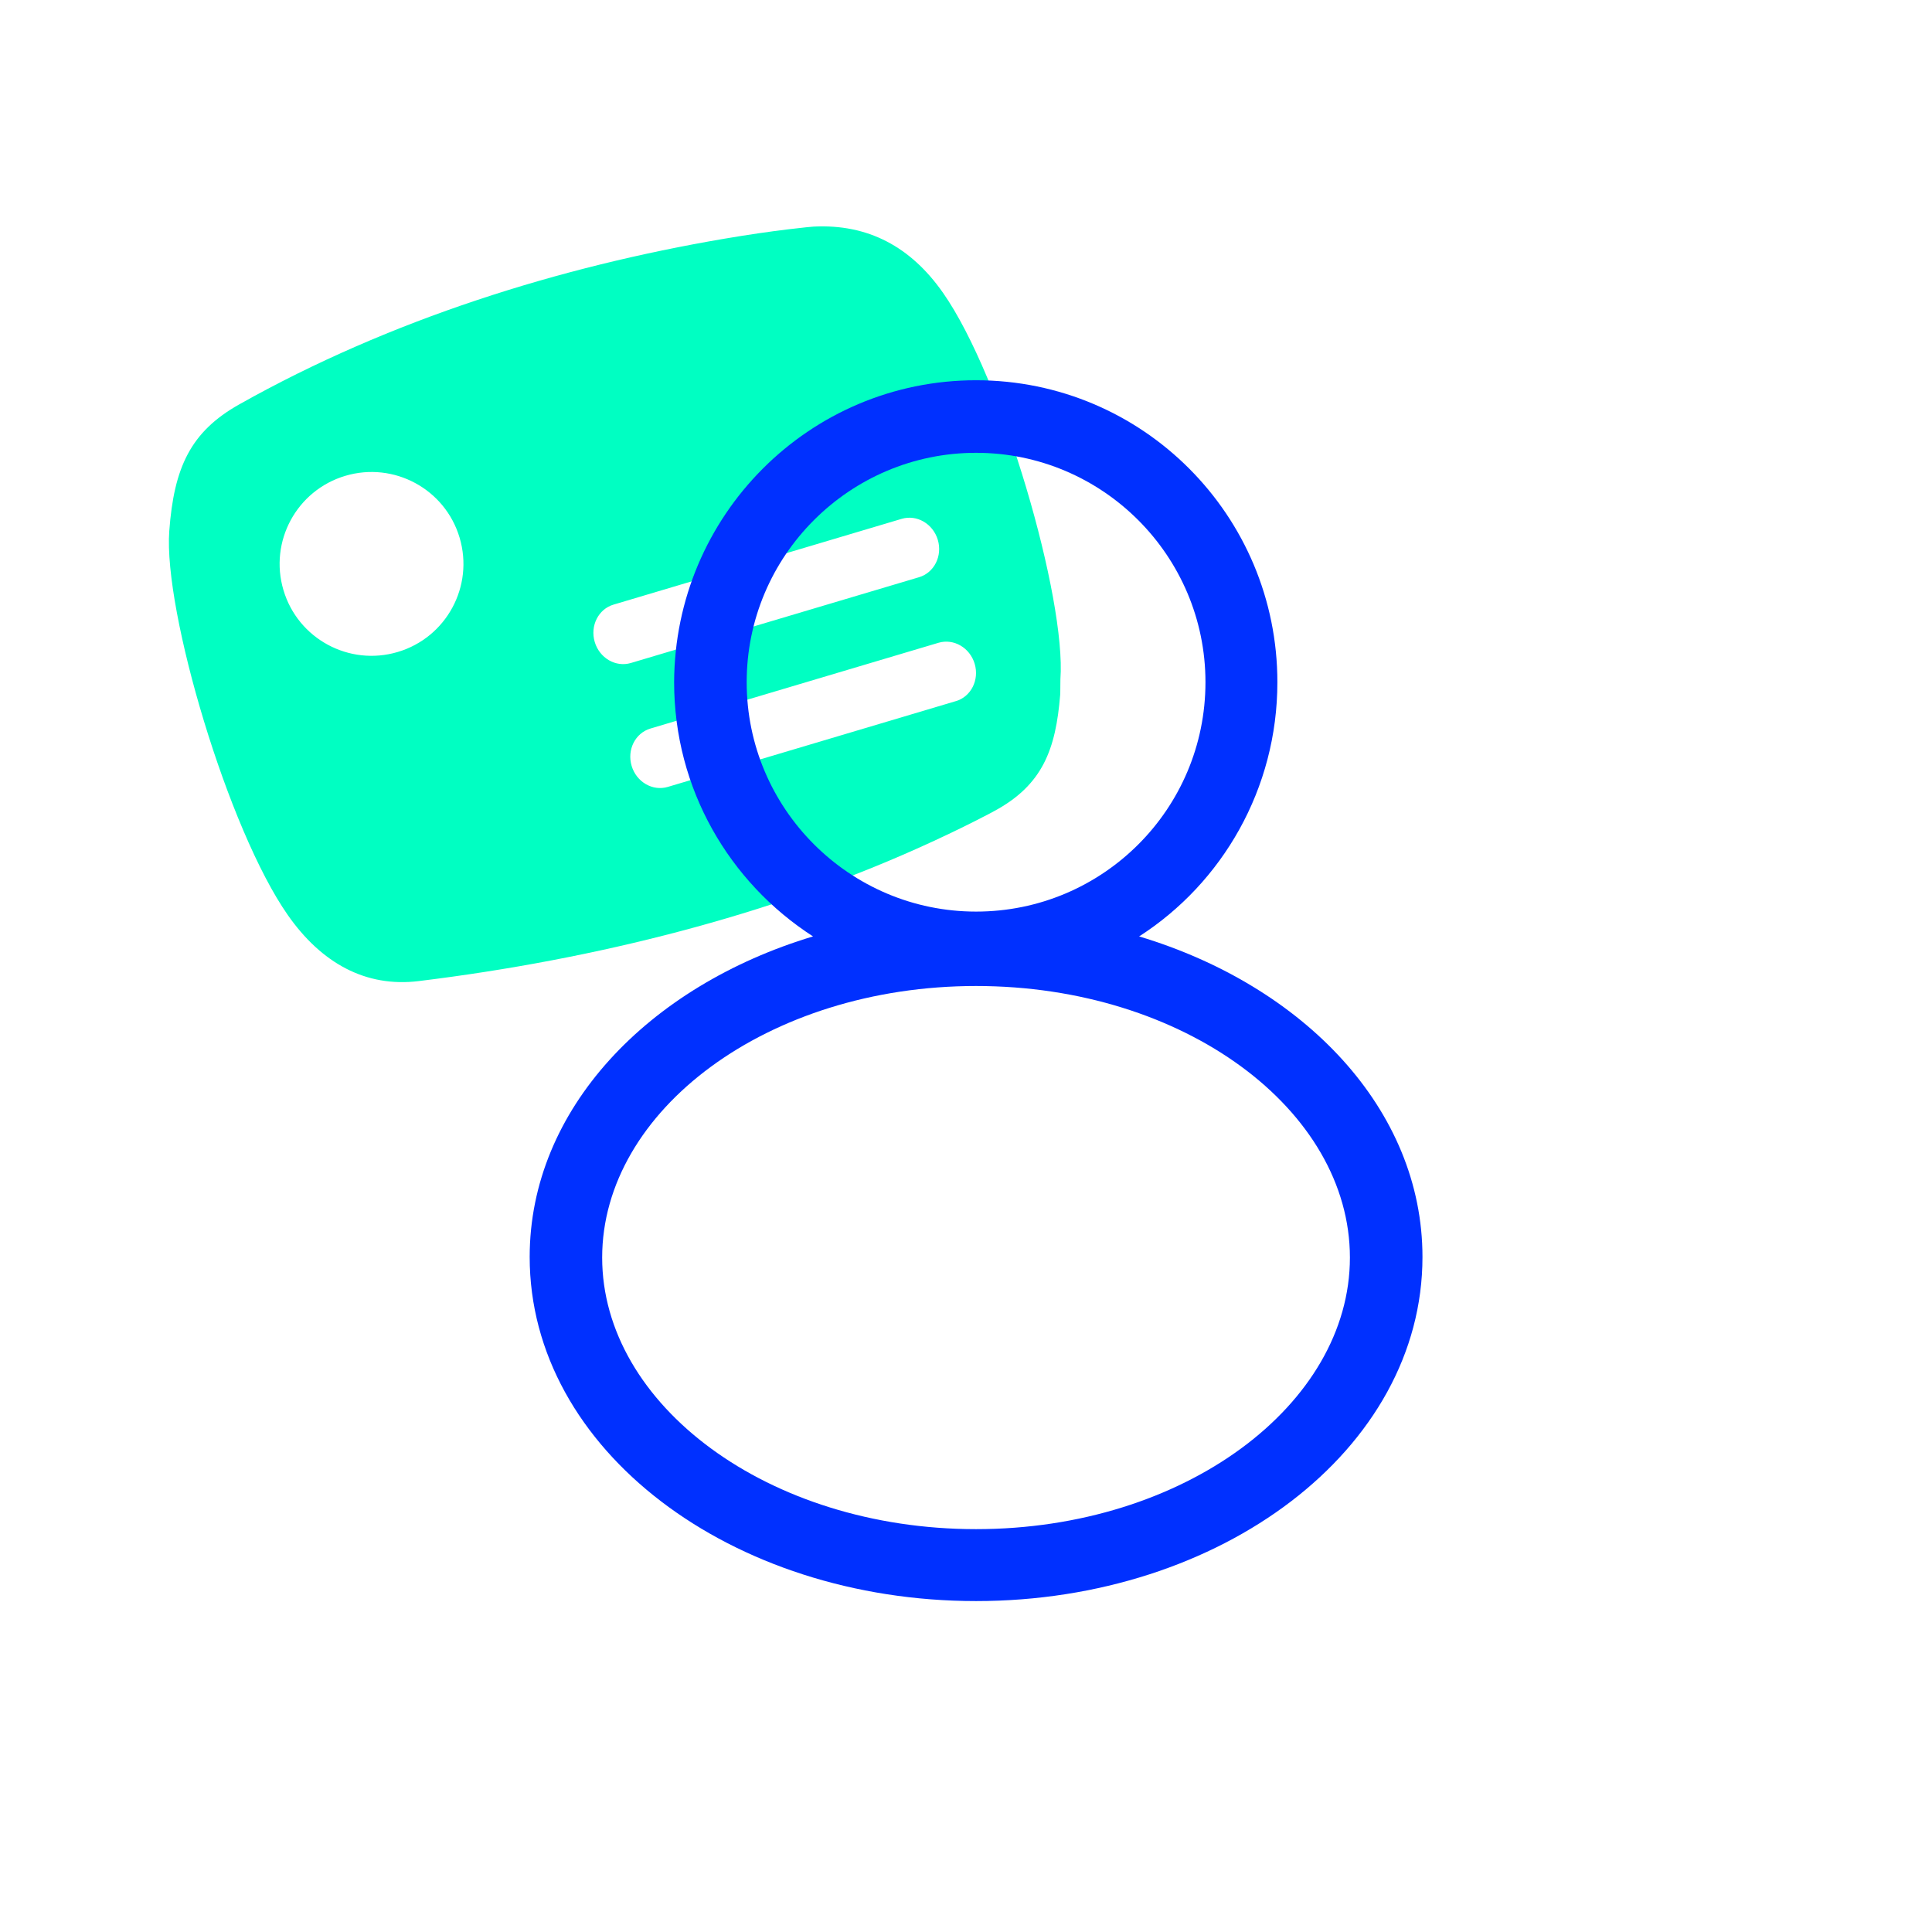
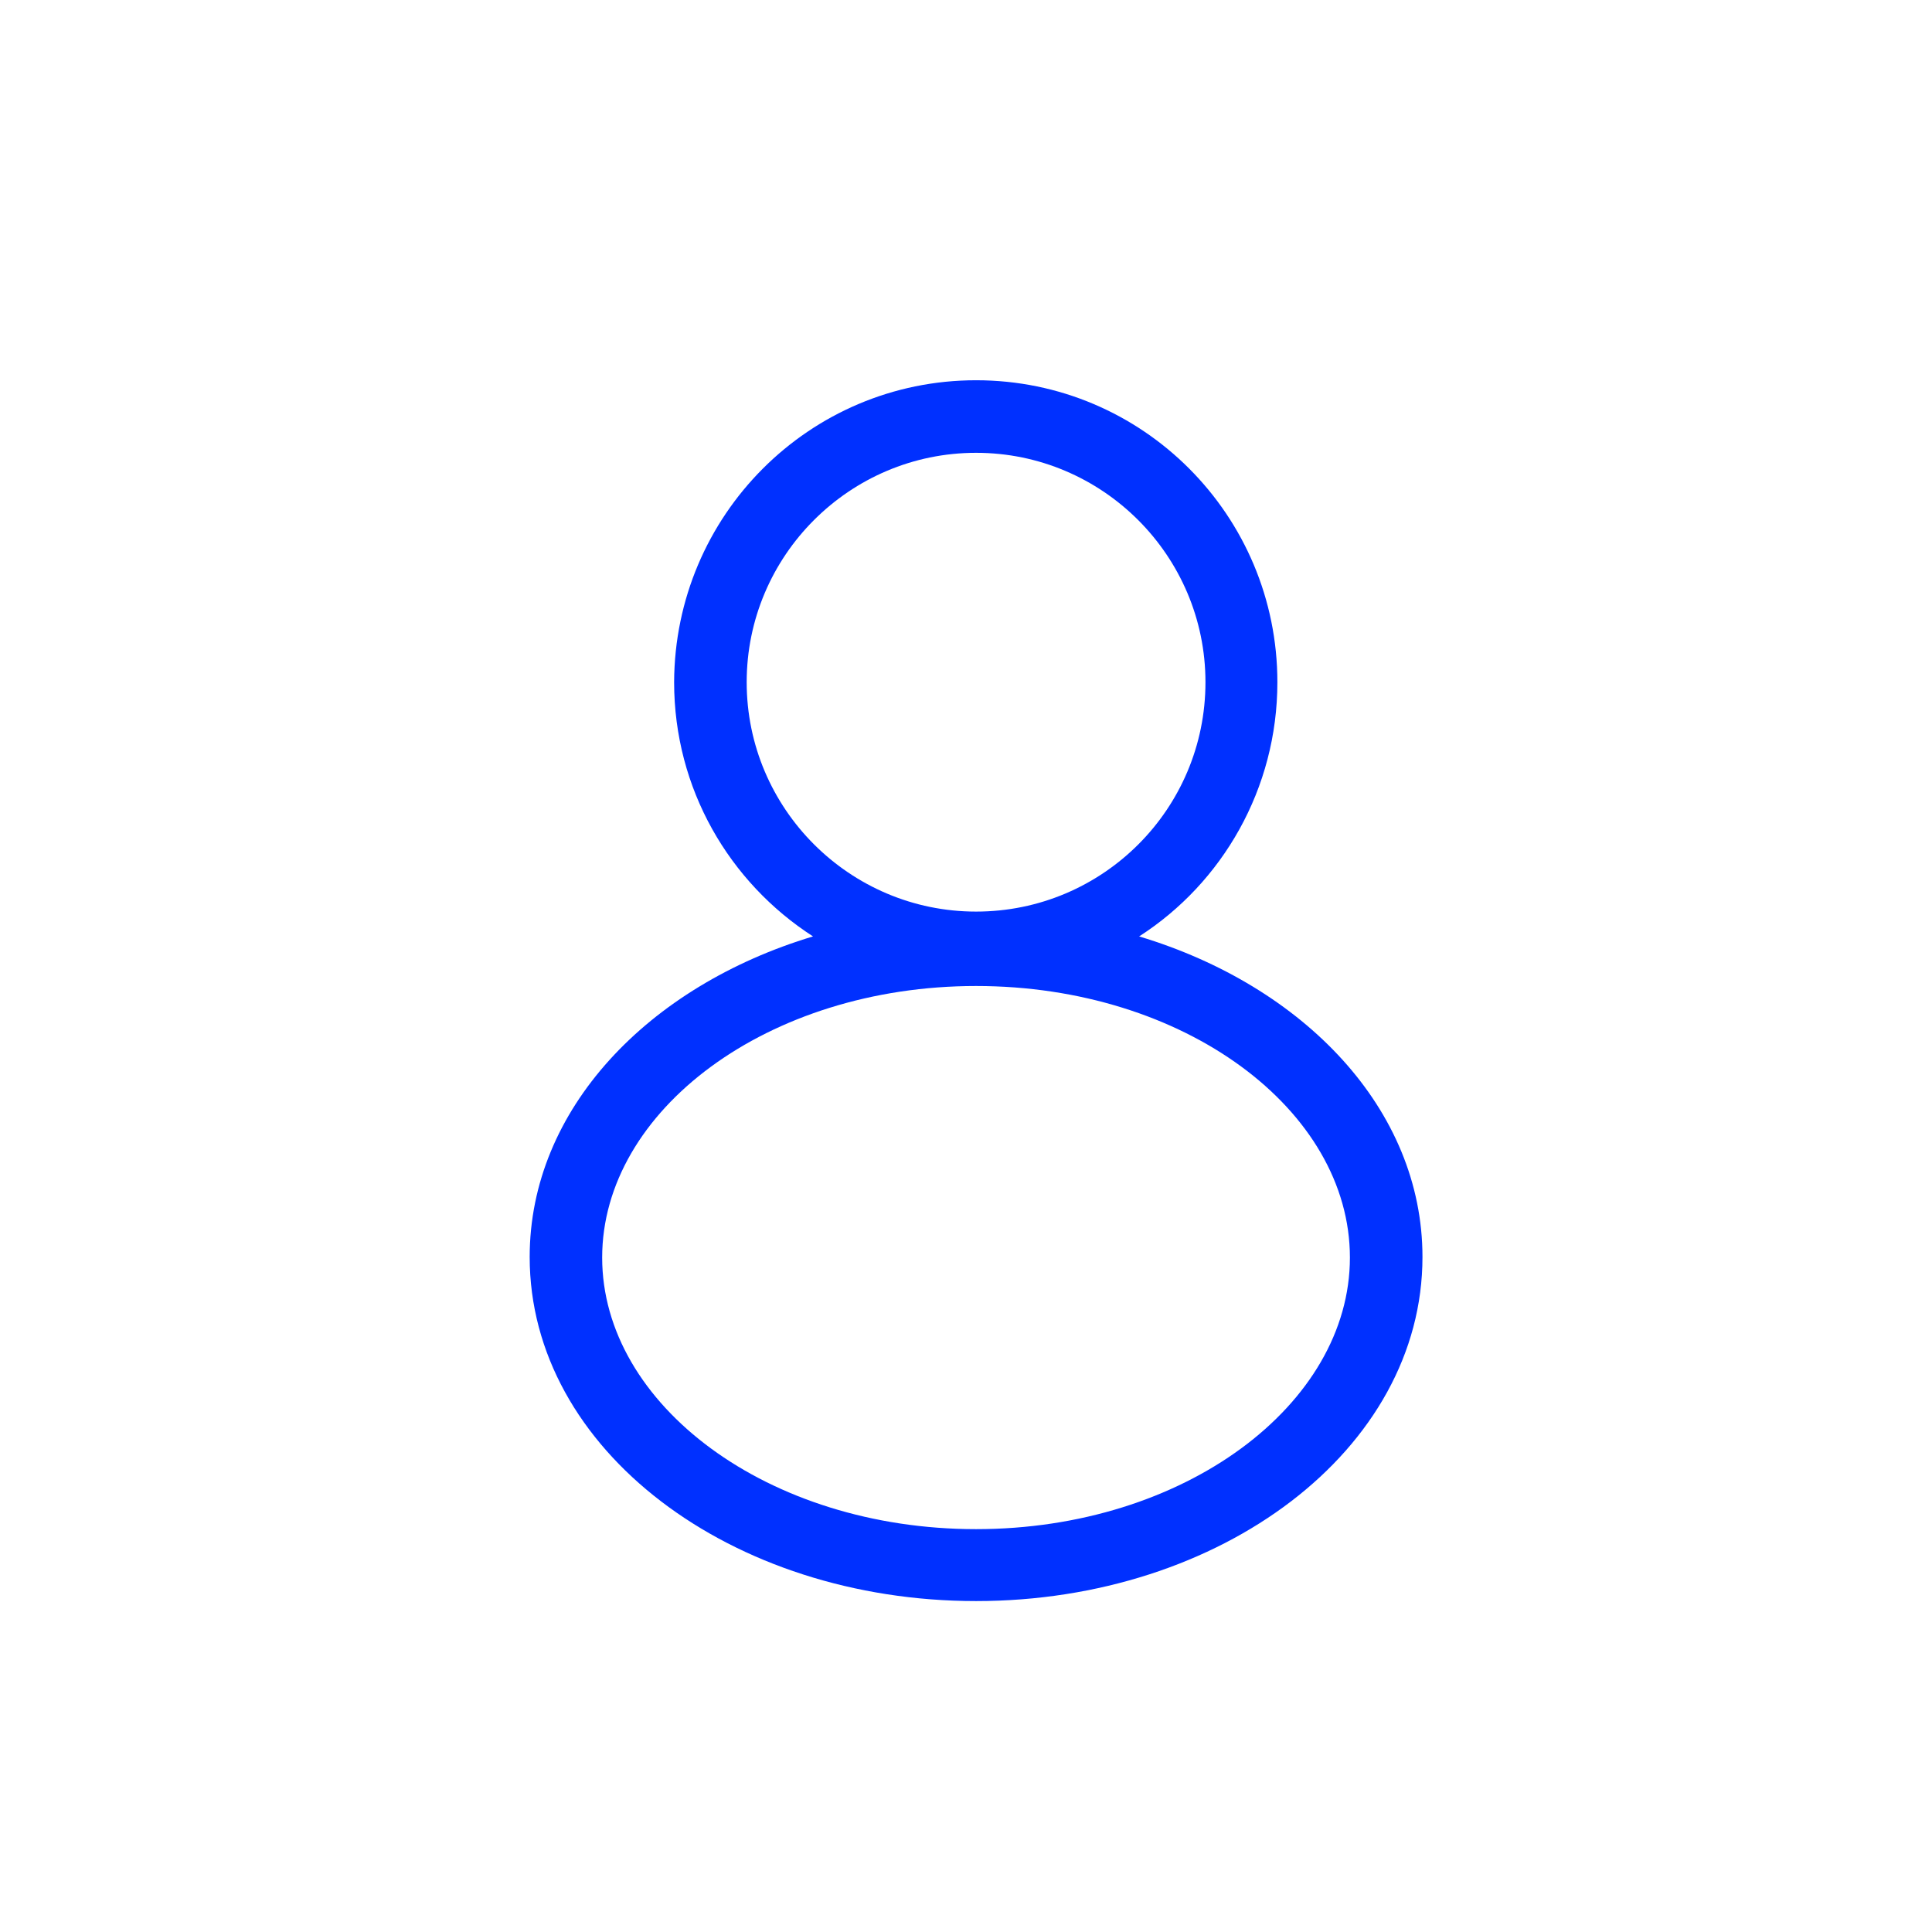
<svg xmlns="http://www.w3.org/2000/svg" id="Layer_1" viewBox="0 0 512 512">
-   <path d="M249.89,77.57c-8.55-12.21-19.89-18.24-34.24-17.52-.5.03-1.08.09-1.9.17-1.34.14-2.91.31-4.69.53-5.05.61-10.8,1.44-17.14,2.52-43.46,7.4-88.41,21.33-128.54,43.91-12.87,7.24-17.27,16.69-18.52,33.54-1.57,21.23,15.6,79.2,31.42,101.79,8.91,12.74,20.64,19.21,34.68,17.49,47.55-5.82,93.07-17.67,131.94-35.06,5.68-2.54,10.71-4.94,15.06-7.13,1.53-.77,2.86-1.45,4-2.05.69-.37,1.17-.63,1.43-.77,13.02-6.96,16.4-16.53,17.57-30.86.06-.69.03-3.78.06-4.13,1.57-21.23-15.31-79.83-31.12-102.42M105.41,172.78c-12.89,3.84-26.46-3.5-30.29-16.39-3.84-12.89,3.5-26.45,16.39-30.29,12.89-3.84,26.46,3.5,30.29,16.39,3.84,12.89-3.5,26.46-16.39,30.29M253.33,185.8l-76.36,22.74c-4.02,1.19-8.31-1.3-9.58-5.57-1.27-4.27.95-8.7,4.98-9.9l76.35-22.73c4.02-1.19,8.31,1.3,9.58,5.57,1.27,4.27-.96,8.71-4.98,9.9M243.55,152.97l-76.36,22.73c-4.02,1.2-8.31-1.3-9.58-5.57-1.27-4.27.96-8.71,4.98-9.9l76.36-22.73c4.02-1.2,8.31,1.3,9.58,5.57,1.27,4.27-.96,8.71-4.98,9.9" style="fill:#00ffc2; stroke-width:0px;" />
  <path id="Combined-Shape" d="M301.88,248.16c43.71,13.14,75.09,45.84,75.09,84.95,0,51.1-53.4,91.19-118.3,91.19s-118.3-40.09-118.3-91.19c0-39.11,31.38-71.8,75.09-84.95-22.18-14.3-36.81-39.11-36.81-67.37.16-44.2,35.82-80.02,80.02-80.02s79.85,35.82,79.85,80.02c0,28.26-14.62,53.24-36.64,67.37ZM319.46,180.79c0-33.52-27.28-60.79-60.79-60.79s-60.79,27.28-60.79,60.79,27.28,60.79,60.79,60.79,60.79-27.11,60.79-60.79ZM357.74,333.27c0-39.11-43.87-71.97-99.08-71.97s-99.08,33.03-99.08,71.97,43.87,71.97,99.08,71.97,99.08-33.03,99.08-71.97Z" style="fill:#0030ff; stroke-width:0px;" />
</svg>